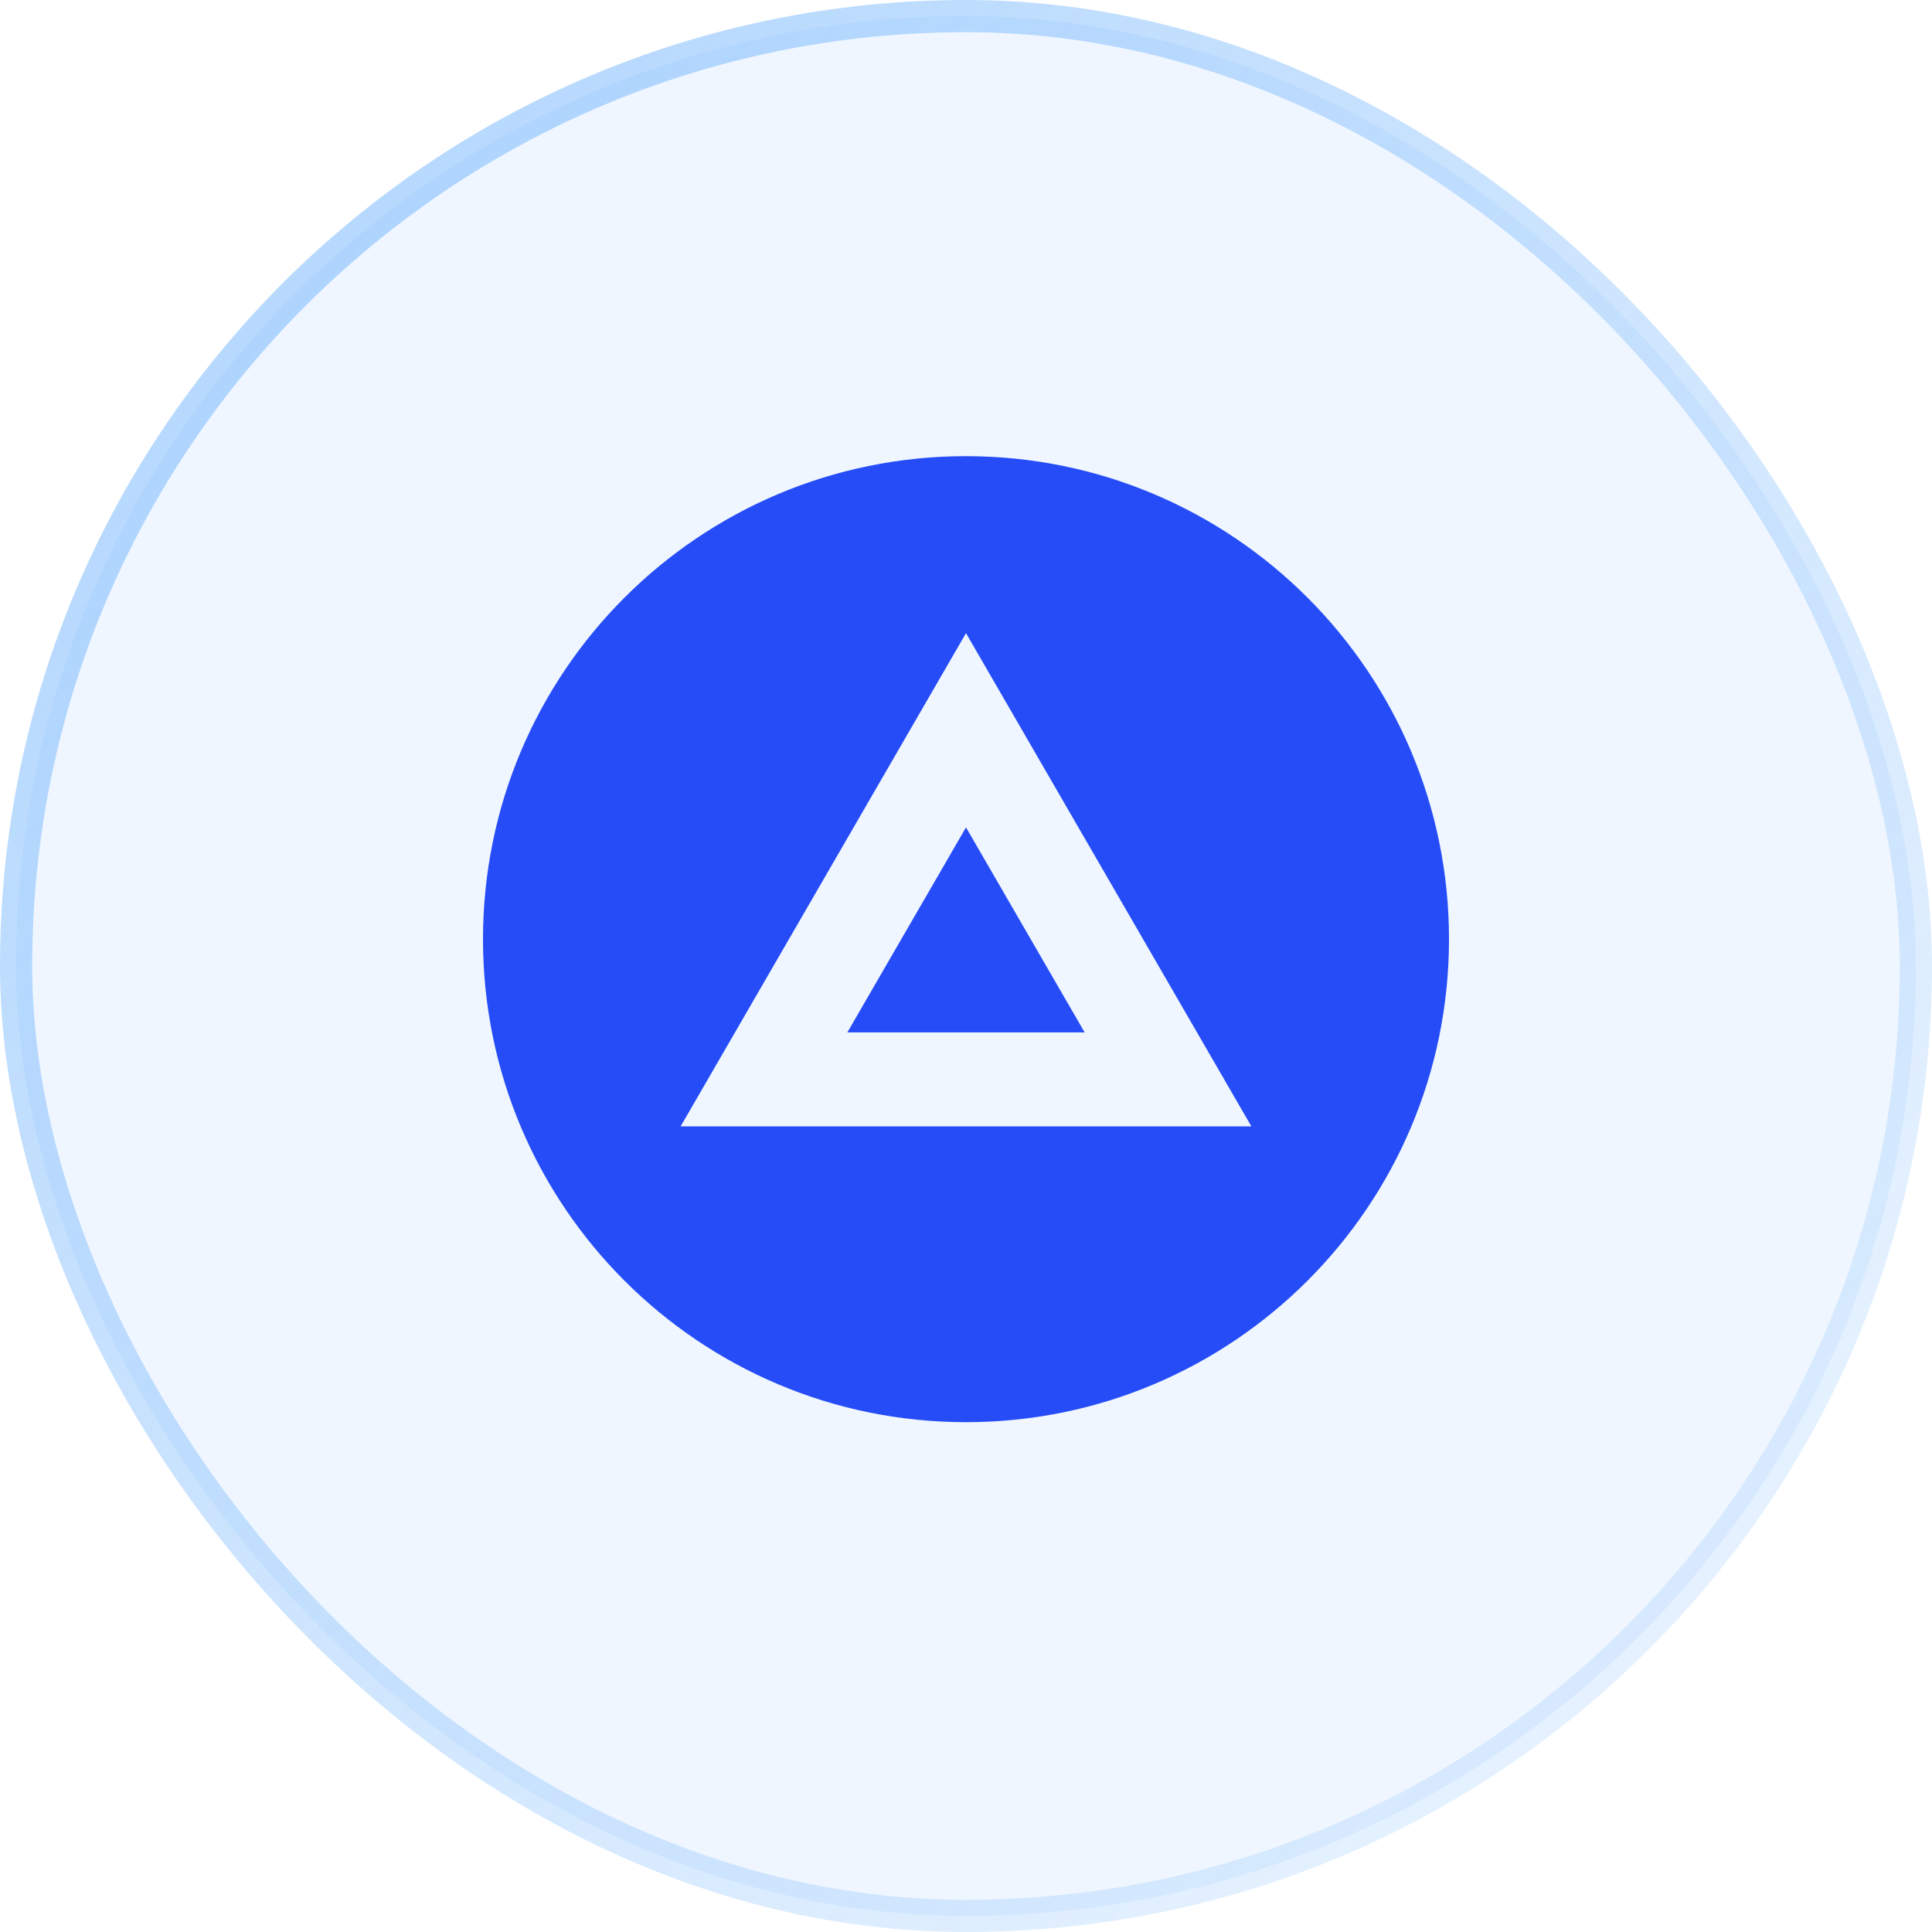
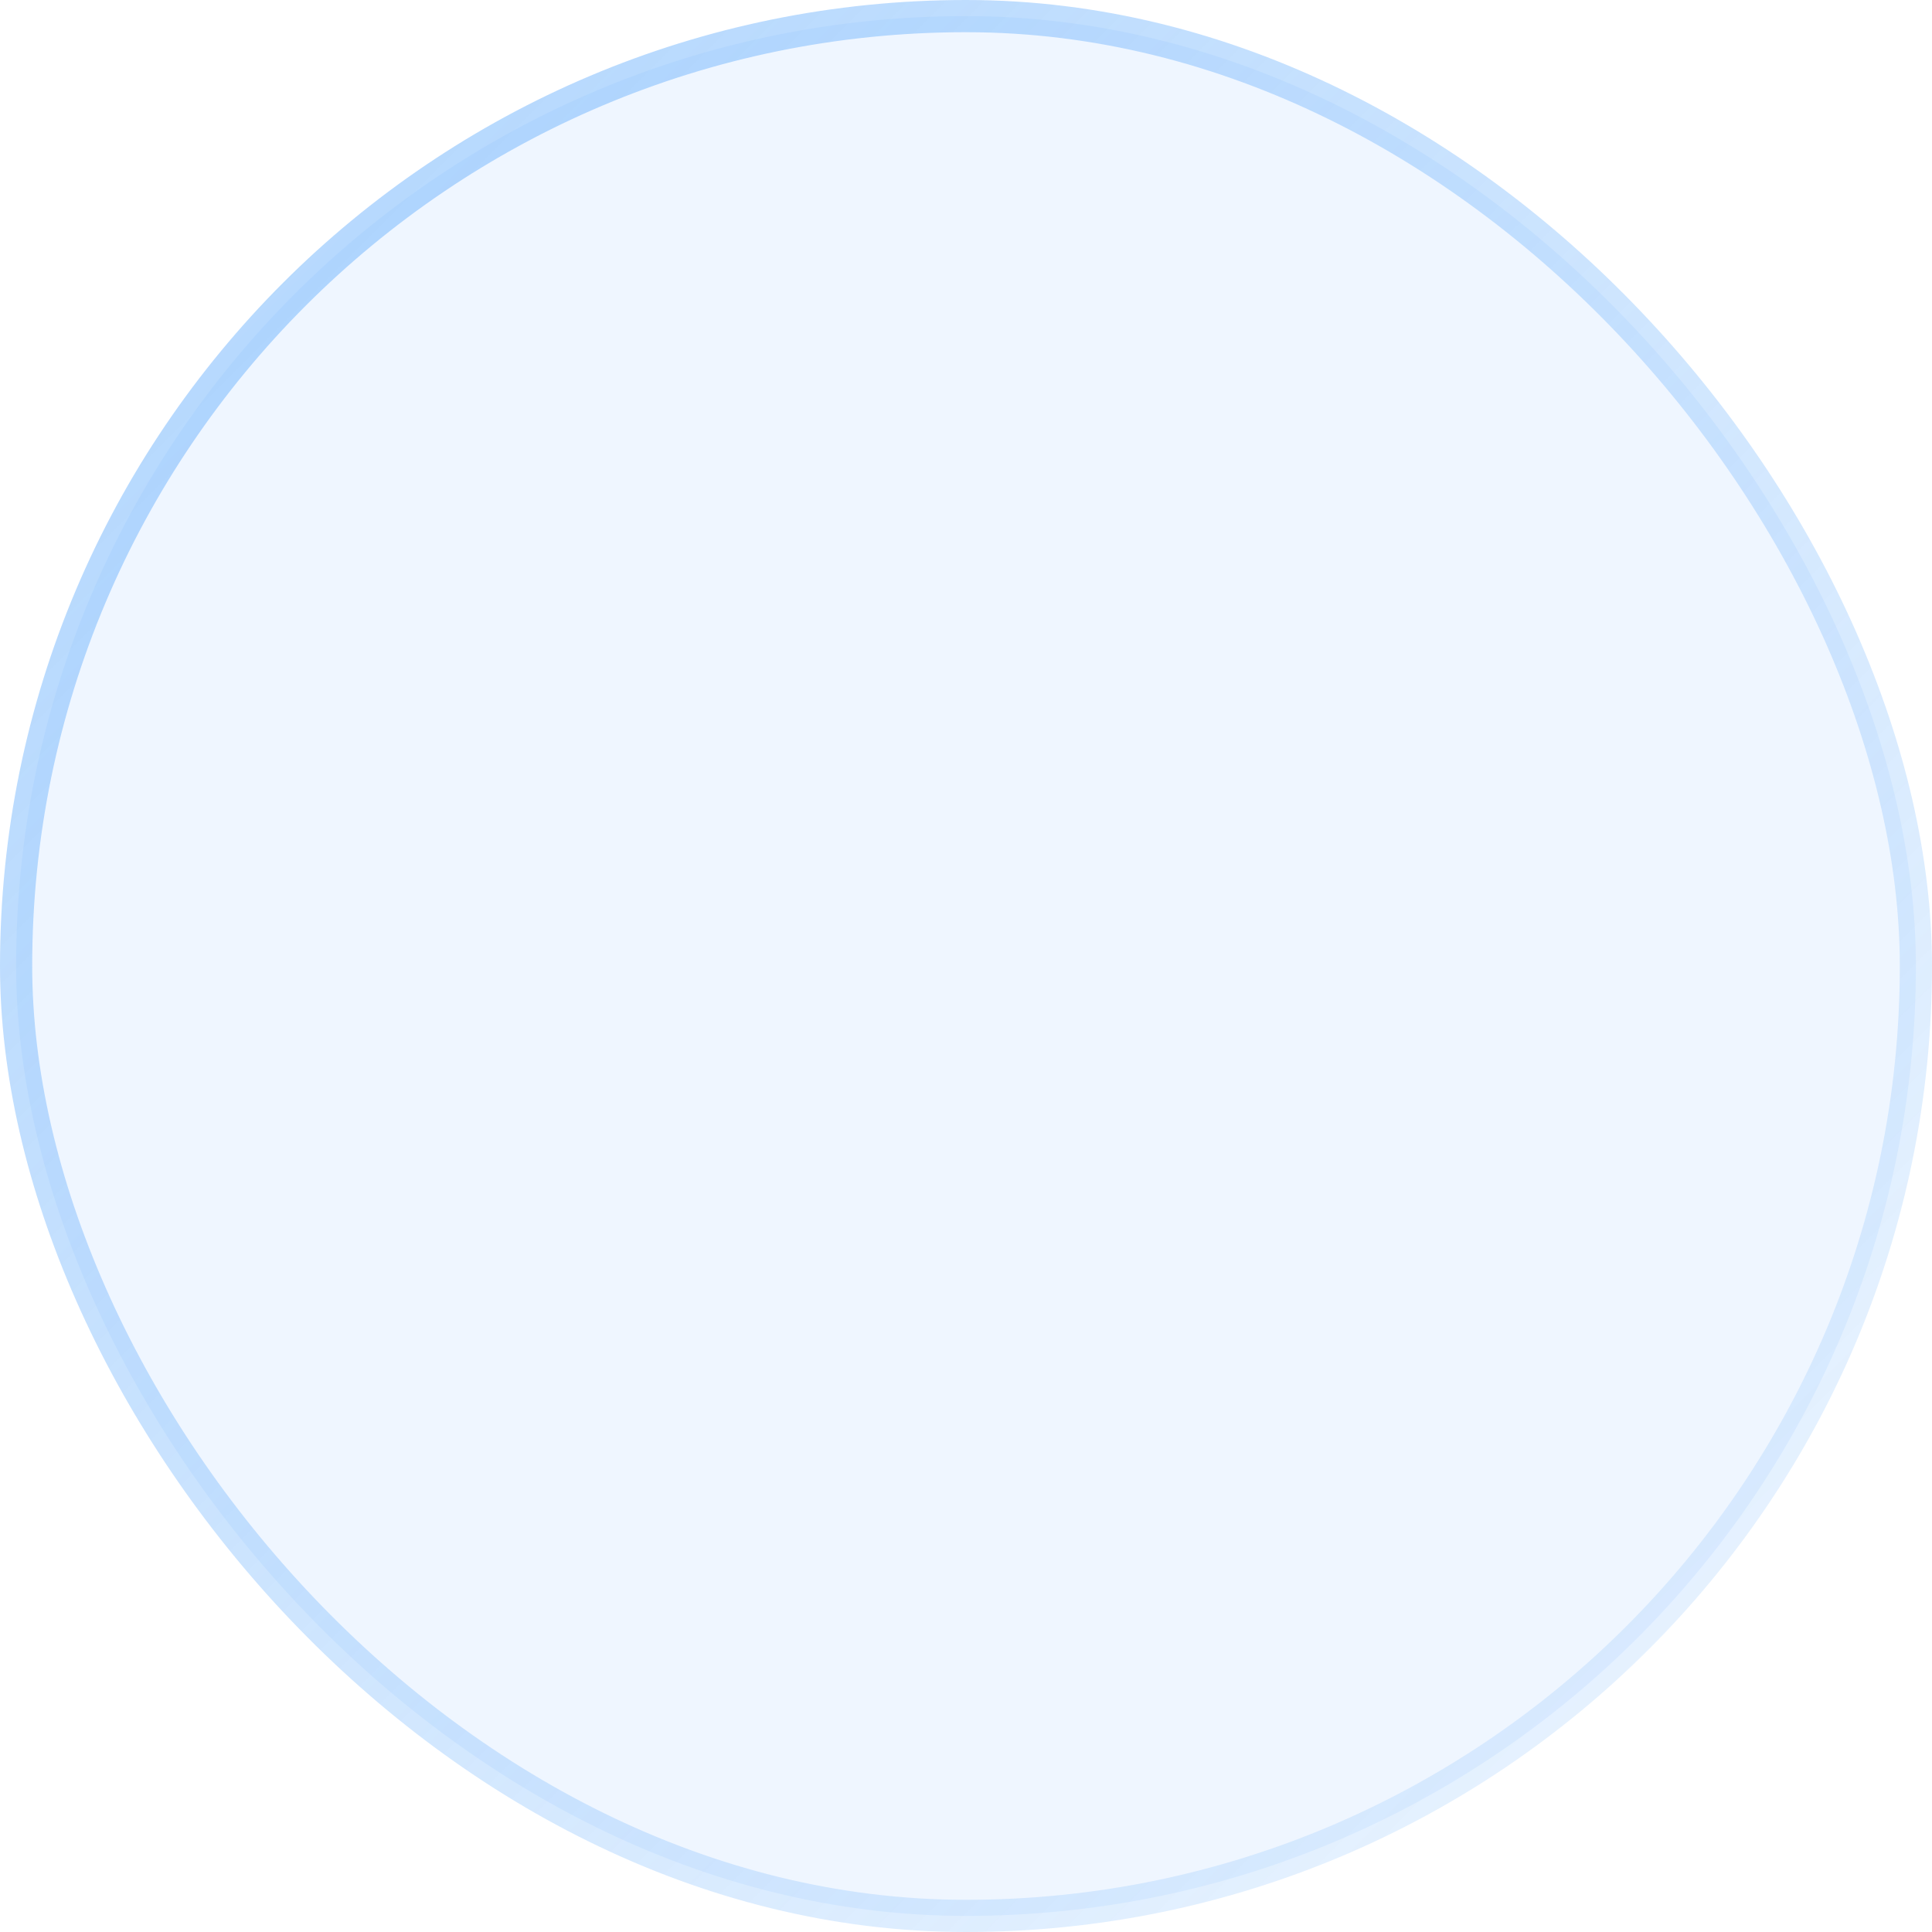
<svg xmlns="http://www.w3.org/2000/svg" width="72" height="72" viewBox="0 0 72 72" fill="none">
  <rect x="0.6" y="0.6" width="70.8" height="70.8" rx="35.4" fill="#5CA9FC" fill-opacity="0.1" />
  <rect x="0.6" y="0.6" width="70.8" height="70.8" rx="35.4" stroke="url(#paint0_linear_83_47)" stroke-width="1.2" />
-   <path d="M36 53C45.941 53 54 44.941 54 35C54 25.059 45.941 17 36 17C26.059 17 18 25.059 18 35C18 44.941 26.059 53 36 53ZM36 23.596L46.635 41.976H25.365L36 23.596Z" fill="#254CF7" />
-   <path d="M36 30.834L31.578 38.475H40.422L36 30.834Z" fill="#254CF7" />
  <defs>
    <linearGradient id="paint0_linear_83_47" x1="0" y1="0" x2="72" y2="72" gradientUnits="userSpaceOnUse">
      <stop stop-color="#5CA9FC" stop-opacity="0.5" />
      <stop offset="1" stop-color="#5CA9FC" stop-opacity="0.1" />
    </linearGradient>
  </defs>
</svg>